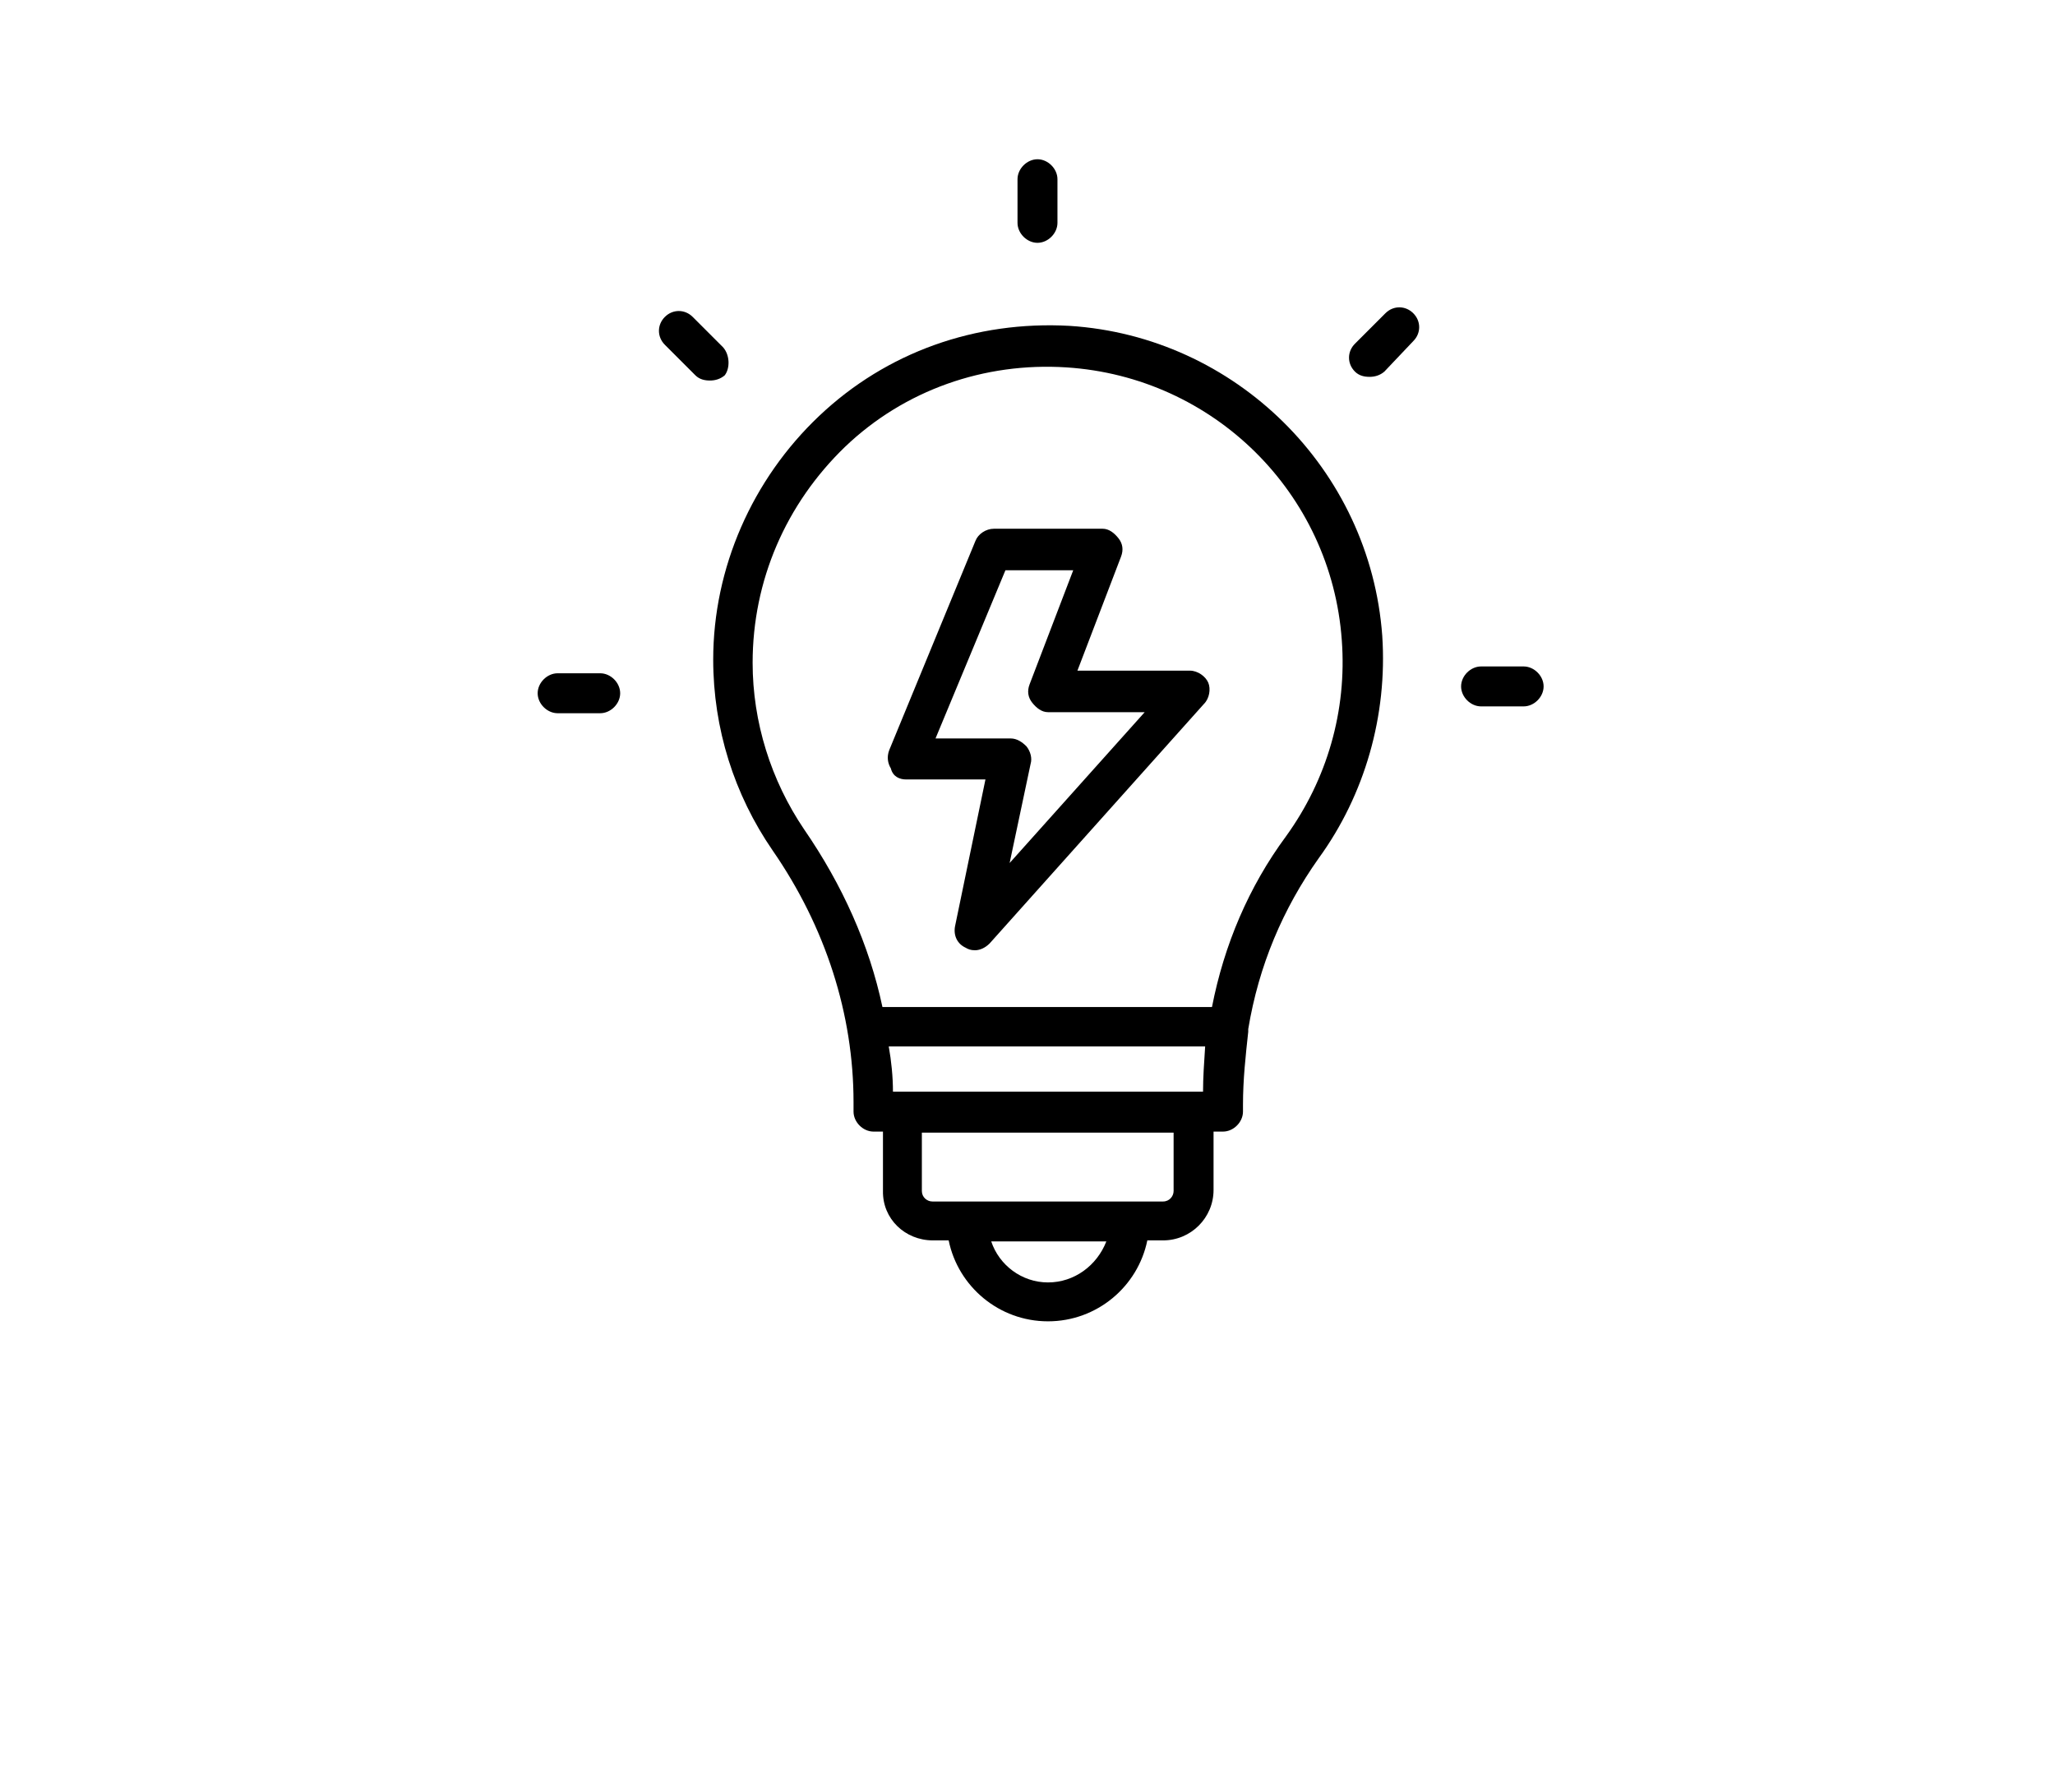
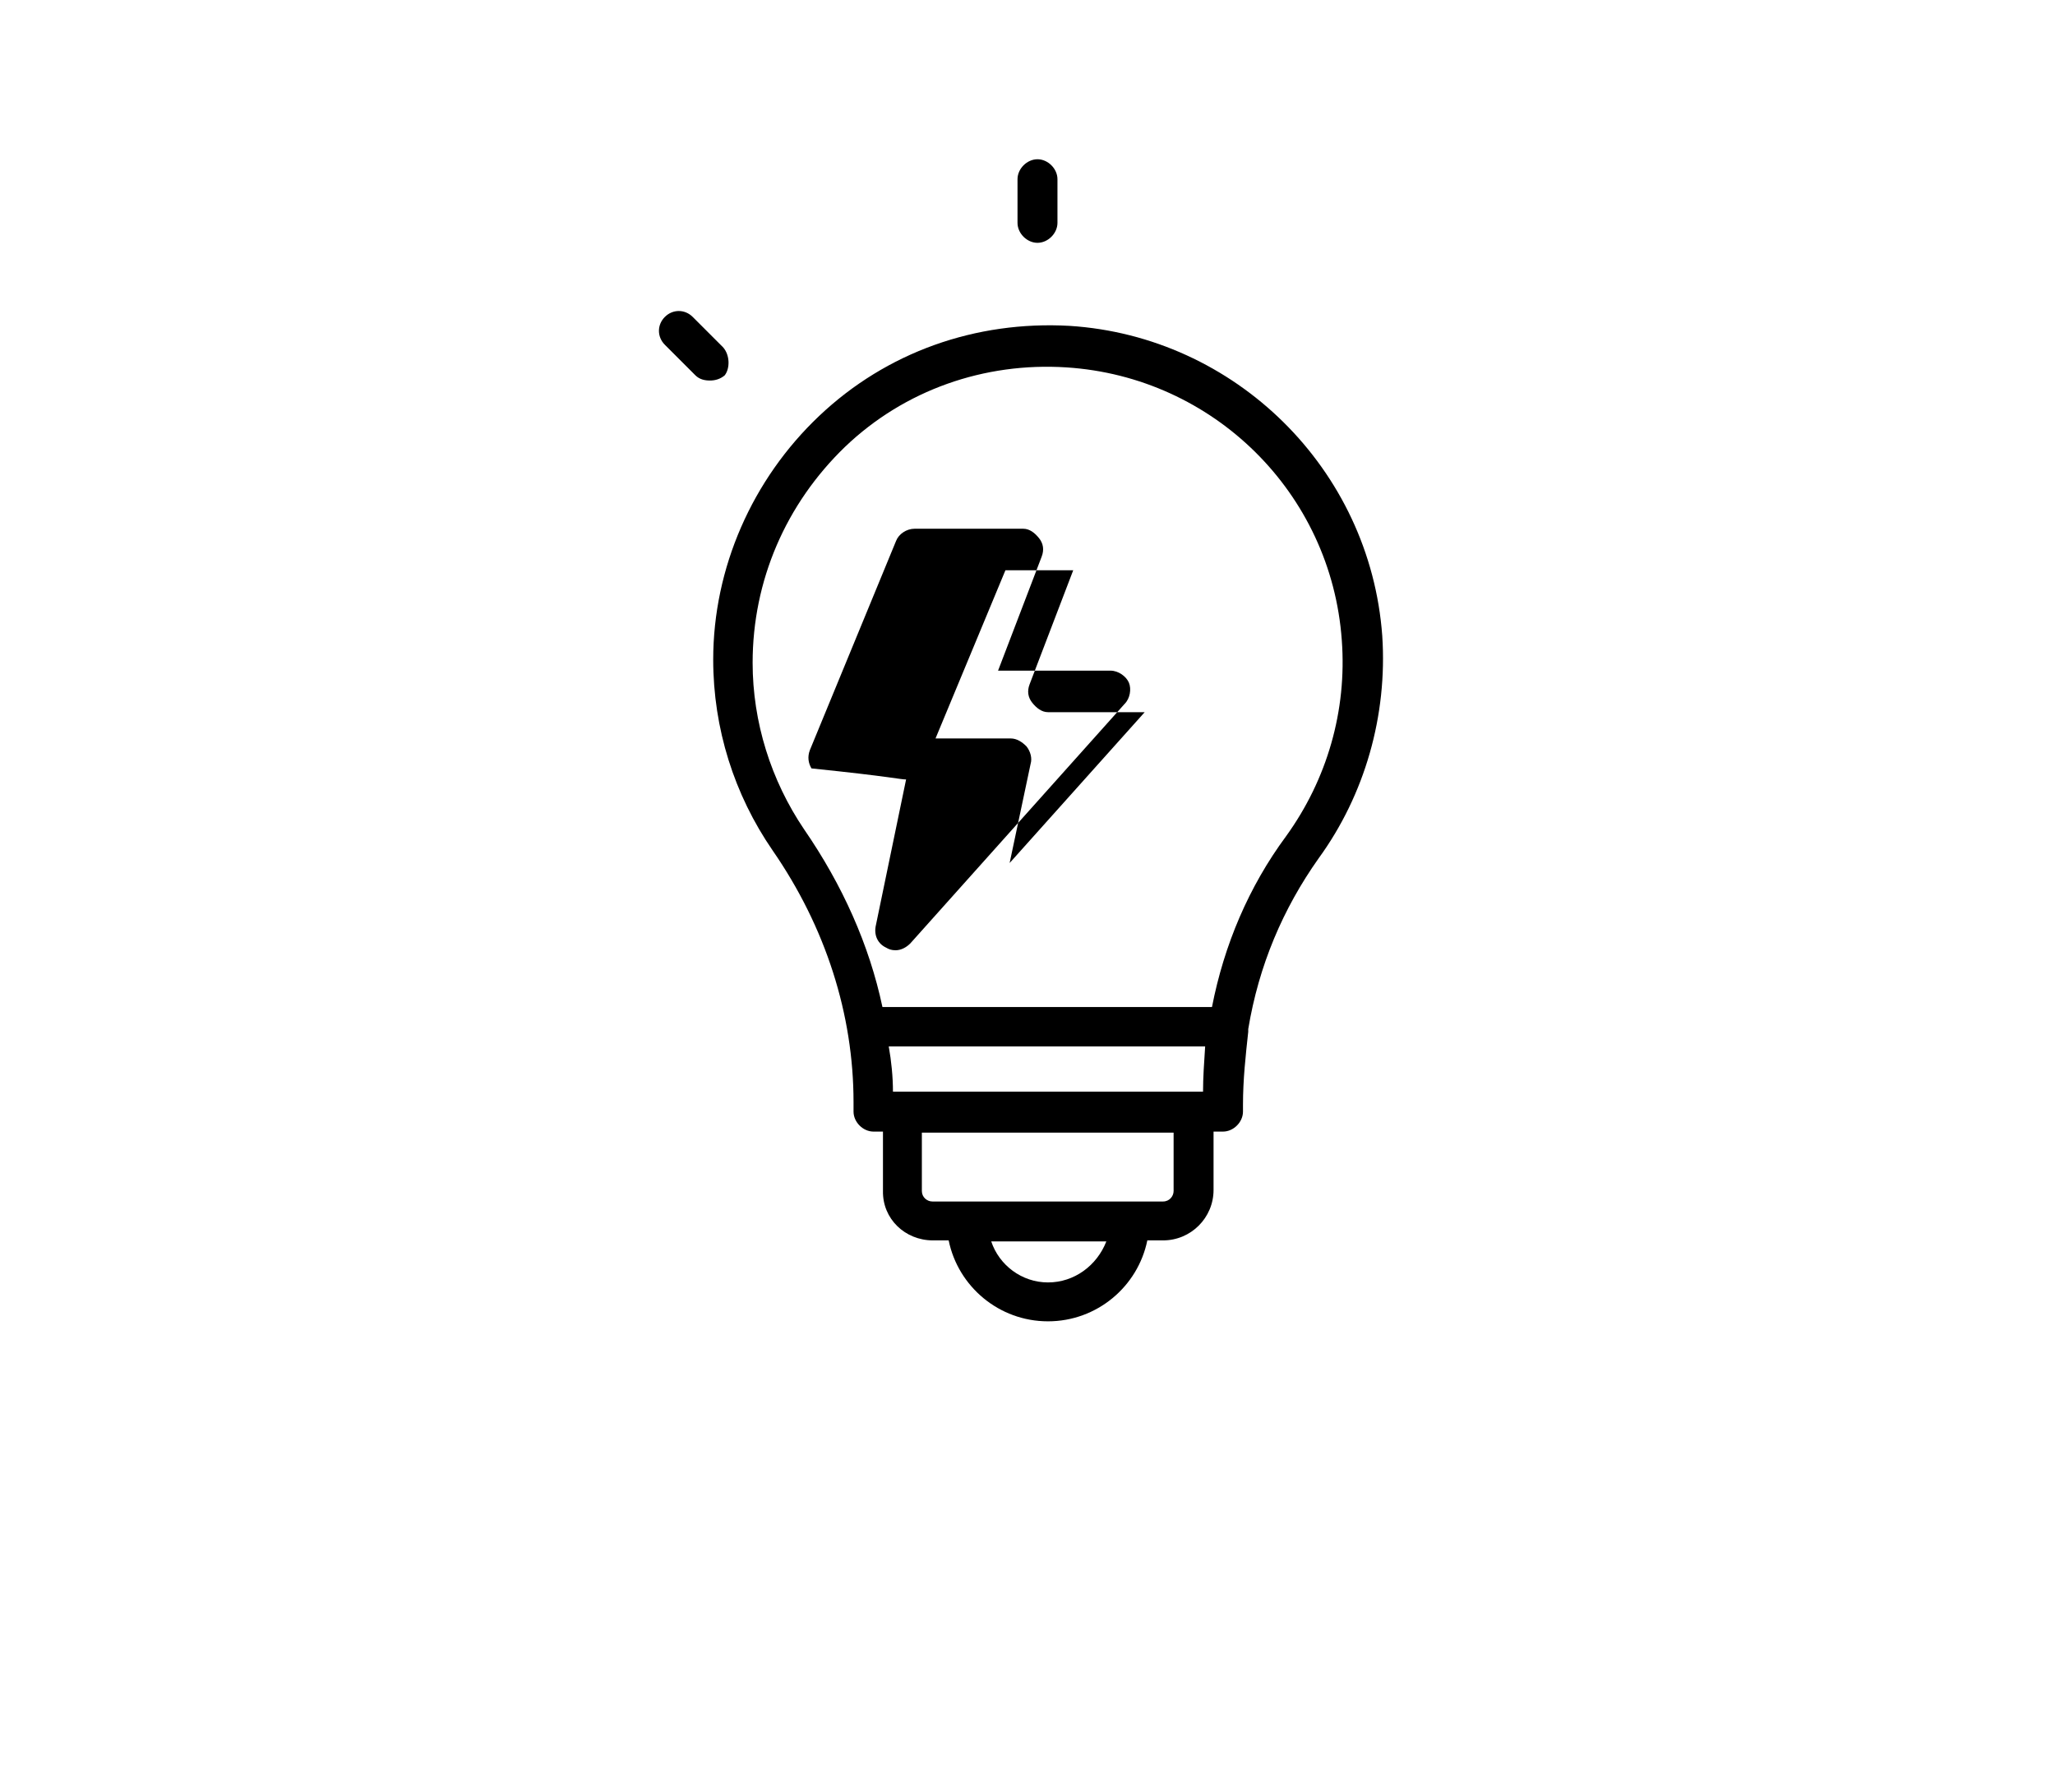
<svg xmlns="http://www.w3.org/2000/svg" version="1.1" id="Layer_1" x="0px" y="0px" viewBox="0 0 391 341" style="enable-background:new 0 0 391 341;" xml:space="preserve">
  <g>
    <path d="M177.5,236h3c1.8,8.8,9.6,15.4,18.9,15.4c9.3,0,17.1-6.6,18.9-15.4h3c5.3,0,9.6-4.3,9.6-9.6v-11.1h1.8c2,0,3.8-1.8,3.8-3.8   v-1.3c0-4.8,0.5-9.3,1-13.9c0-0.3,0-0.3,0-0.5c2-12.1,6.6-22.9,13.4-32.5c8.8-12.1,13.1-27.2,12.1-42.3c-2.3-31.8-28-57-59.5-59   c-17.9-1-34.8,5-47.6,17.1s-20.2,29-20.2,46.4c0,13.1,4,25.7,11.3,36.3c10.1,14.6,15.4,31.2,15.4,47.9v1.8c0,2,1.8,3.8,3.8,3.8h1.8   v11.3C167.9,231.9,172.2,236,177.5,236z M228.9,207.7h-1.8h-55.4h-1.8c0-2.8-0.3-5.8-0.8-8.6h60.2   C229.1,202.2,228.9,205,228.9,207.7z M199.4,244c-5,0-9.3-3.3-10.8-7.8h21.9C208.7,240.8,204.4,244,199.4,244z M223.3,226.6   c0,1-0.8,2-2,2h-6.6H184h-6.6c-1,0-2-0.8-2-2v-11.1h47.9V226.6z M143.2,126.1c0-15.6,6.3-30.2,17.6-41.1   c11.3-10.8,26.5-16.1,42.1-15.1c28,1.8,50.4,23.9,52.4,51.9c1,13.4-2.8,26.5-10.6,37.3c-7.1,9.6-11.8,20.7-14.1,32.5h-62.7   c-2.5-11.8-7.6-23.2-14.9-33.8C146.7,148.5,143.2,137.4,143.2,126.1z" />
    <path d="M201.2,42.4v-8.3c0-2-1.8-3.8-3.8-3.8c-2,0-3.8,1.8-3.8,3.8v8.3c0,2,1.8,3.8,3.8,3.8C199.4,46.2,201.2,44.4,201.2,42.4z" />
    <path d="M137.6,66.1l-5.8-5.8c-1.5-1.5-3.8-1.5-5.3,0s-1.5,3.8,0,5.3l5.8,5.8c0.8,0.8,1.8,1,2.8,1s2-0.3,2.8-1   C138.9,70.1,138.9,67.6,137.6,66.1z" />
-     <path d="M106.1,128.1c-2,0-3.8,1.8-3.8,3.8s1.8,3.8,3.8,3.8h8.1c2,0,3.8-1.8,3.8-3.8s-1.8-3.8-3.8-3.8H106.1z" />
-     <path d="M281.8,134.4h8.1c2,0,3.8-1.8,3.8-3.8c0-2-1.8-3.8-3.8-3.8h-8.1c-2,0-3.8,1.8-3.8,3.8C278,132.6,279.8,134.4,281.8,134.4z" />
-     <path d="M268.9,64.9c1.5-1.5,1.5-3.8,0-5.3c-1.5-1.5-3.8-1.5-5.3,0l-5.8,5.8c-1.5,1.5-1.5,3.8,0,5.3c0.8,0.8,1.8,1,2.8,1   c1,0,2-0.3,2.8-1L268.9,64.9z" />
-     <path d="M172.4,148.3h15.1l-5.8,28c-0.3,1.8,0.5,3.3,2,4c0.5,0.3,1,0.5,1.8,0.5c1,0,2-0.5,2.8-1.3l40.8-45.6c1-1,1.3-2.8,0.8-4   s-2-2.3-3.5-2.3h-21.4l8.3-21.7c0.5-1.3,0.3-2.5-0.5-3.5c-0.8-1-1.8-1.8-3-1.8h-20.7c-1.5,0-3,1-3.5,2.3l-16.4,39.8   c-0.5,1.3-0.3,2.5,0.3,3.5C169.9,147.8,171.2,148.3,172.4,148.3z M191.3,108.5h12.9l-8.3,21.7c-0.5,1.3-0.3,2.5,0.5,3.5   s1.8,1.8,3,1.8h18.4l-25.7,28.7l4-18.9c0.3-1,0-2.3-0.8-3.3c-0.8-0.8-1.8-1.5-3-1.5H178L191.3,108.5z" />
+     <path d="M172.4,148.3l-5.8,28c-0.3,1.8,0.5,3.3,2,4c0.5,0.3,1,0.5,1.8,0.5c1,0,2-0.5,2.8-1.3l40.8-45.6c1-1,1.3-2.8,0.8-4   s-2-2.3-3.5-2.3h-21.4l8.3-21.7c0.5-1.3,0.3-2.5-0.5-3.5c-0.8-1-1.8-1.8-3-1.8h-20.7c-1.5,0-3,1-3.5,2.3l-16.4,39.8   c-0.5,1.3-0.3,2.5,0.3,3.5C169.9,147.8,171.2,148.3,172.4,148.3z M191.3,108.5h12.9l-8.3,21.7c-0.5,1.3-0.3,2.5,0.5,3.5   s1.8,1.8,3,1.8h18.4l-25.7,28.7l4-18.9c0.3-1,0-2.3-0.8-3.3c-0.8-0.8-1.8-1.5-3-1.5H178L191.3,108.5z" />
  </g>
</svg>